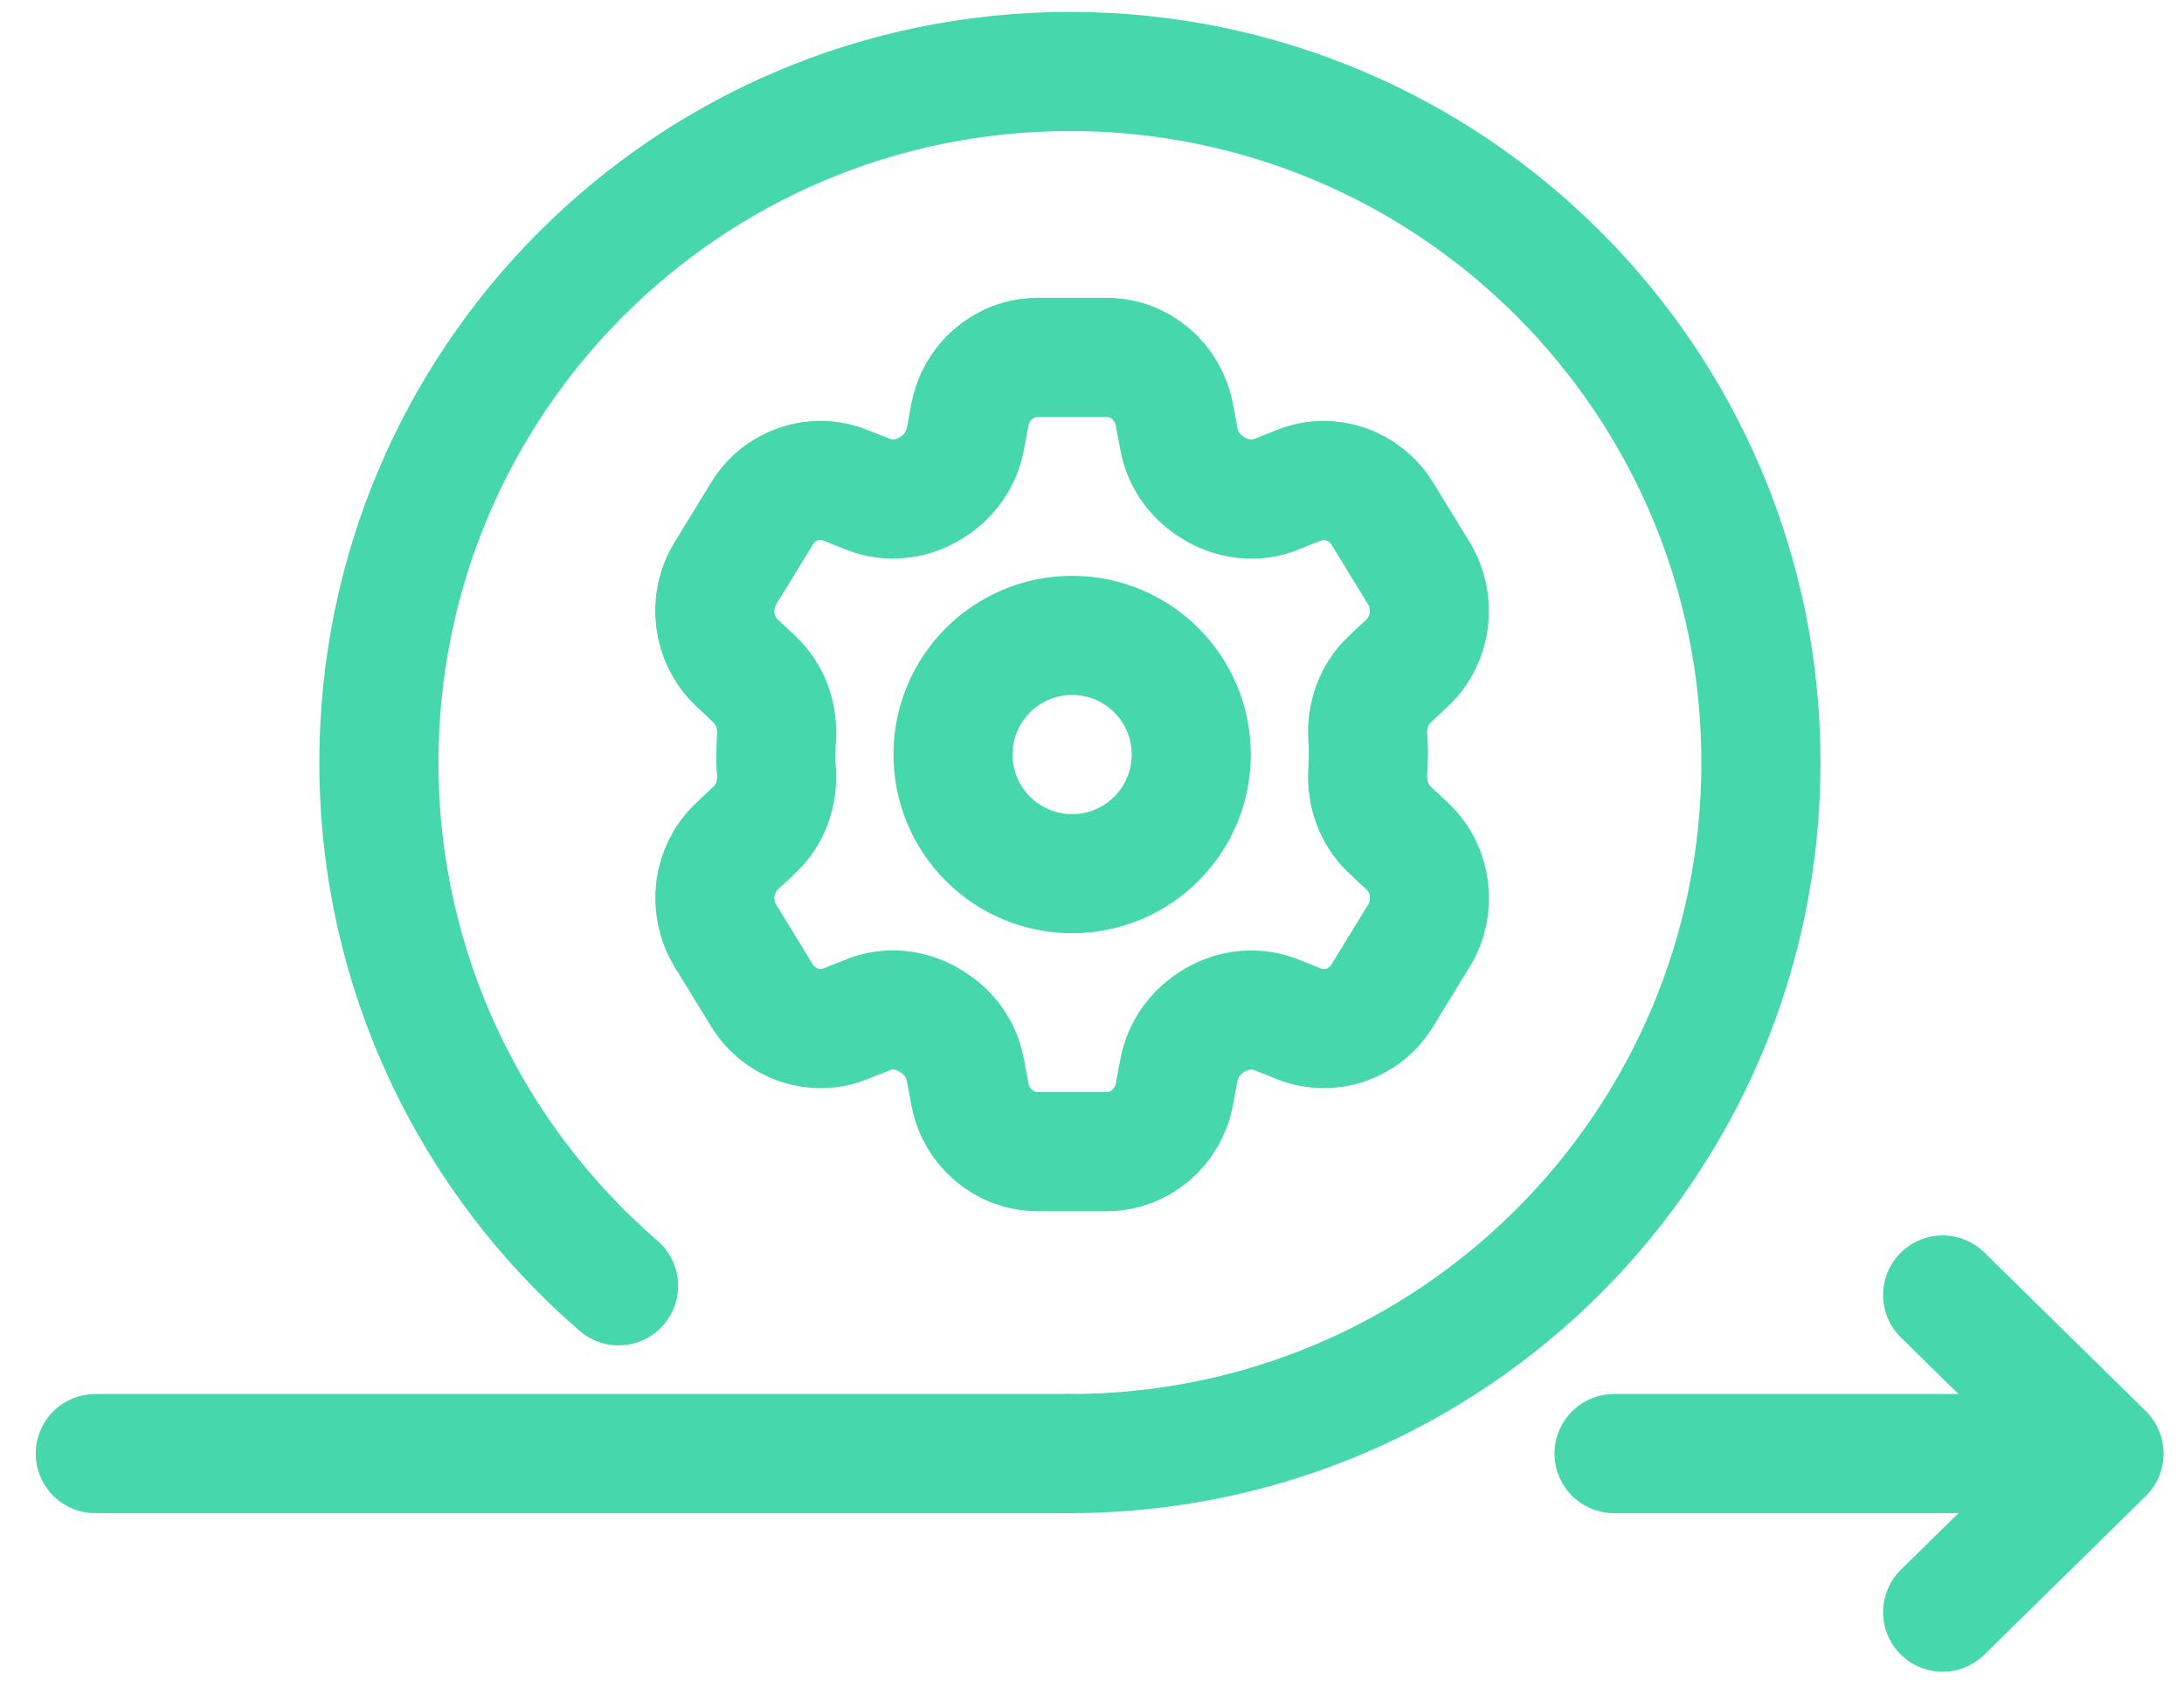
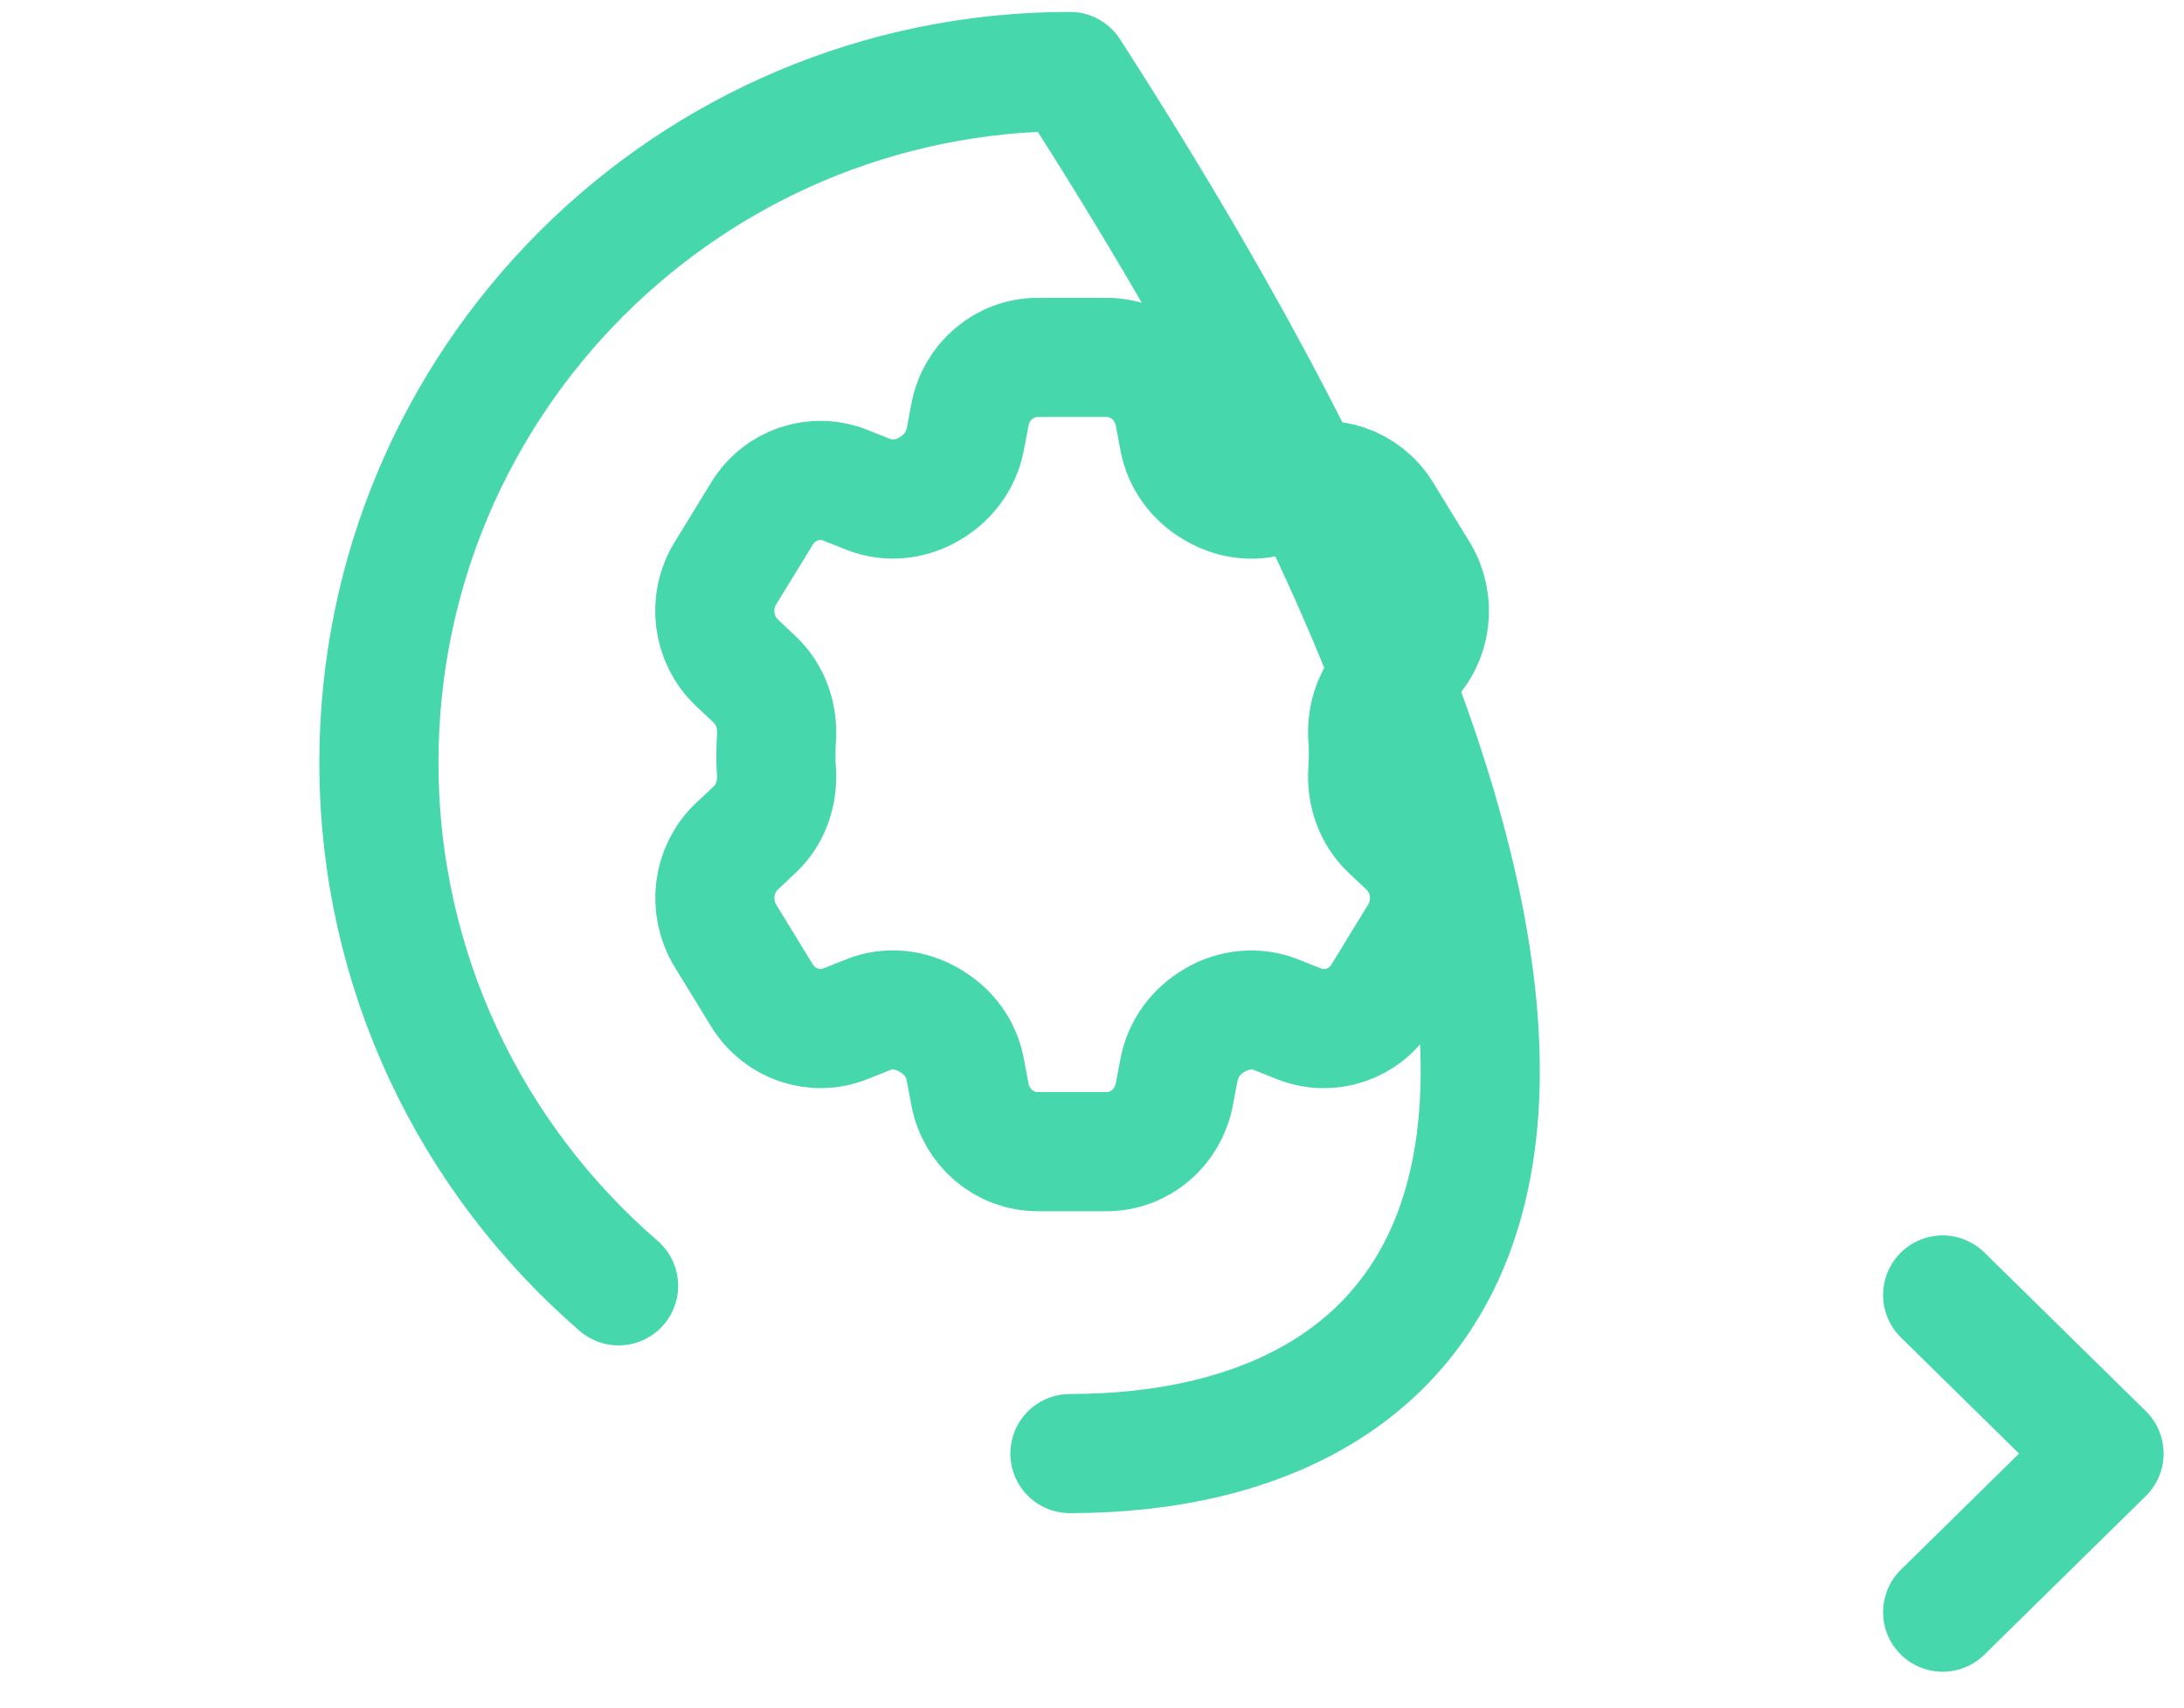
<svg xmlns="http://www.w3.org/2000/svg" width="55" height="43" viewBox="0 0 55 43" fill="none">
-   <path d="M15.578 32.379C11.885 29.186 9.542 24.469 9.542 19.202C9.542 9.589 17.331 1.8 26.944 1.8C36.557 1.8 44.346 9.589 44.346 19.202C44.346 28.814 36.557 36.603 26.944 36.603" stroke="#47D7AC" stroke-width="3" stroke-linecap="round" stroke-linejoin="round" />
-   <path d="M27 22C28.657 22 30 20.657 30 19C30 17.343 28.657 16 27 16C25.343 16 24 17.343 24 19C24 20.657 25.343 22 27 22Z" stroke="#47D7AC" stroke-width="3" stroke-linecap="round" stroke-linejoin="round" />
+   <path d="M15.578 32.379C11.885 29.186 9.542 24.469 9.542 19.202C9.542 9.589 17.331 1.8 26.944 1.8C44.346 28.814 36.557 36.603 26.944 36.603" stroke="#47D7AC" stroke-width="3" stroke-linecap="round" stroke-linejoin="round" />
  <path d="M34.46 19C34.46 18.855 34.46 18.709 34.445 18.57C34.41 18.025 34.597 17.485 34.987 17.117L35.444 16.687C36.057 16.106 36.173 15.162 35.732 14.436L34.81 12.931C34.364 12.211 33.482 11.91 32.707 12.221L32.134 12.449C31.632 12.652 31.08 12.589 30.608 12.319C30.608 12.319 30.598 12.314 30.593 12.309C30.127 12.045 29.788 11.598 29.691 11.064L29.575 10.447C29.418 9.607 28.703 9 27.867 9H26.133C25.297 9 24.582 9.607 24.425 10.447L24.309 11.064C24.207 11.598 23.868 12.045 23.407 12.309C23.407 12.309 23.397 12.314 23.392 12.319C22.925 12.589 22.368 12.646 21.866 12.449L21.293 12.221C20.518 11.91 19.631 12.205 19.19 12.931L18.268 14.436C17.822 15.157 17.943 16.106 18.556 16.687L19.013 17.117C19.403 17.491 19.59 18.025 19.555 18.57C19.545 18.715 19.54 18.855 19.54 19C19.54 19.145 19.54 19.291 19.555 19.43C19.59 19.975 19.403 20.515 19.013 20.883L18.556 21.313C17.943 21.894 17.827 22.838 18.268 23.564L19.19 25.069C19.636 25.789 20.518 26.09 21.293 25.779L21.866 25.551C22.368 25.349 22.92 25.411 23.392 25.68C23.392 25.68 23.402 25.686 23.407 25.691C23.873 25.955 24.212 26.401 24.309 26.936L24.425 27.553C24.582 28.393 25.297 29 26.133 29H27.867C28.703 29 29.418 28.393 29.575 27.553L29.691 26.936C29.793 26.401 30.132 25.955 30.593 25.691C30.593 25.691 30.603 25.686 30.608 25.68C31.075 25.411 31.632 25.354 32.134 25.551L32.707 25.779C33.482 26.09 34.369 25.795 34.81 25.069L35.732 23.564C36.178 22.843 36.057 21.894 35.444 21.313L34.987 20.883C34.597 20.509 34.41 19.975 34.445 19.43C34.455 19.285 34.46 19.145 34.46 19Z" stroke="#47D7AC" stroke-width="3" stroke-linecap="round" stroke-linejoin="round" />
-   <path d="M40.647 36.603H51.495" stroke="#47D7AC" stroke-width="3" stroke-linecap="round" stroke-linejoin="round" />
-   <path d="M2.4 36.603H26.95" stroke="#47D7AC" stroke-width="3" stroke-linecap="round" stroke-linejoin="round" />
  <path d="M48.922 32.61L52.986 36.603L48.922 40.597" stroke="#47D7AC" stroke-width="3" stroke-linecap="round" stroke-linejoin="round" />
</svg>